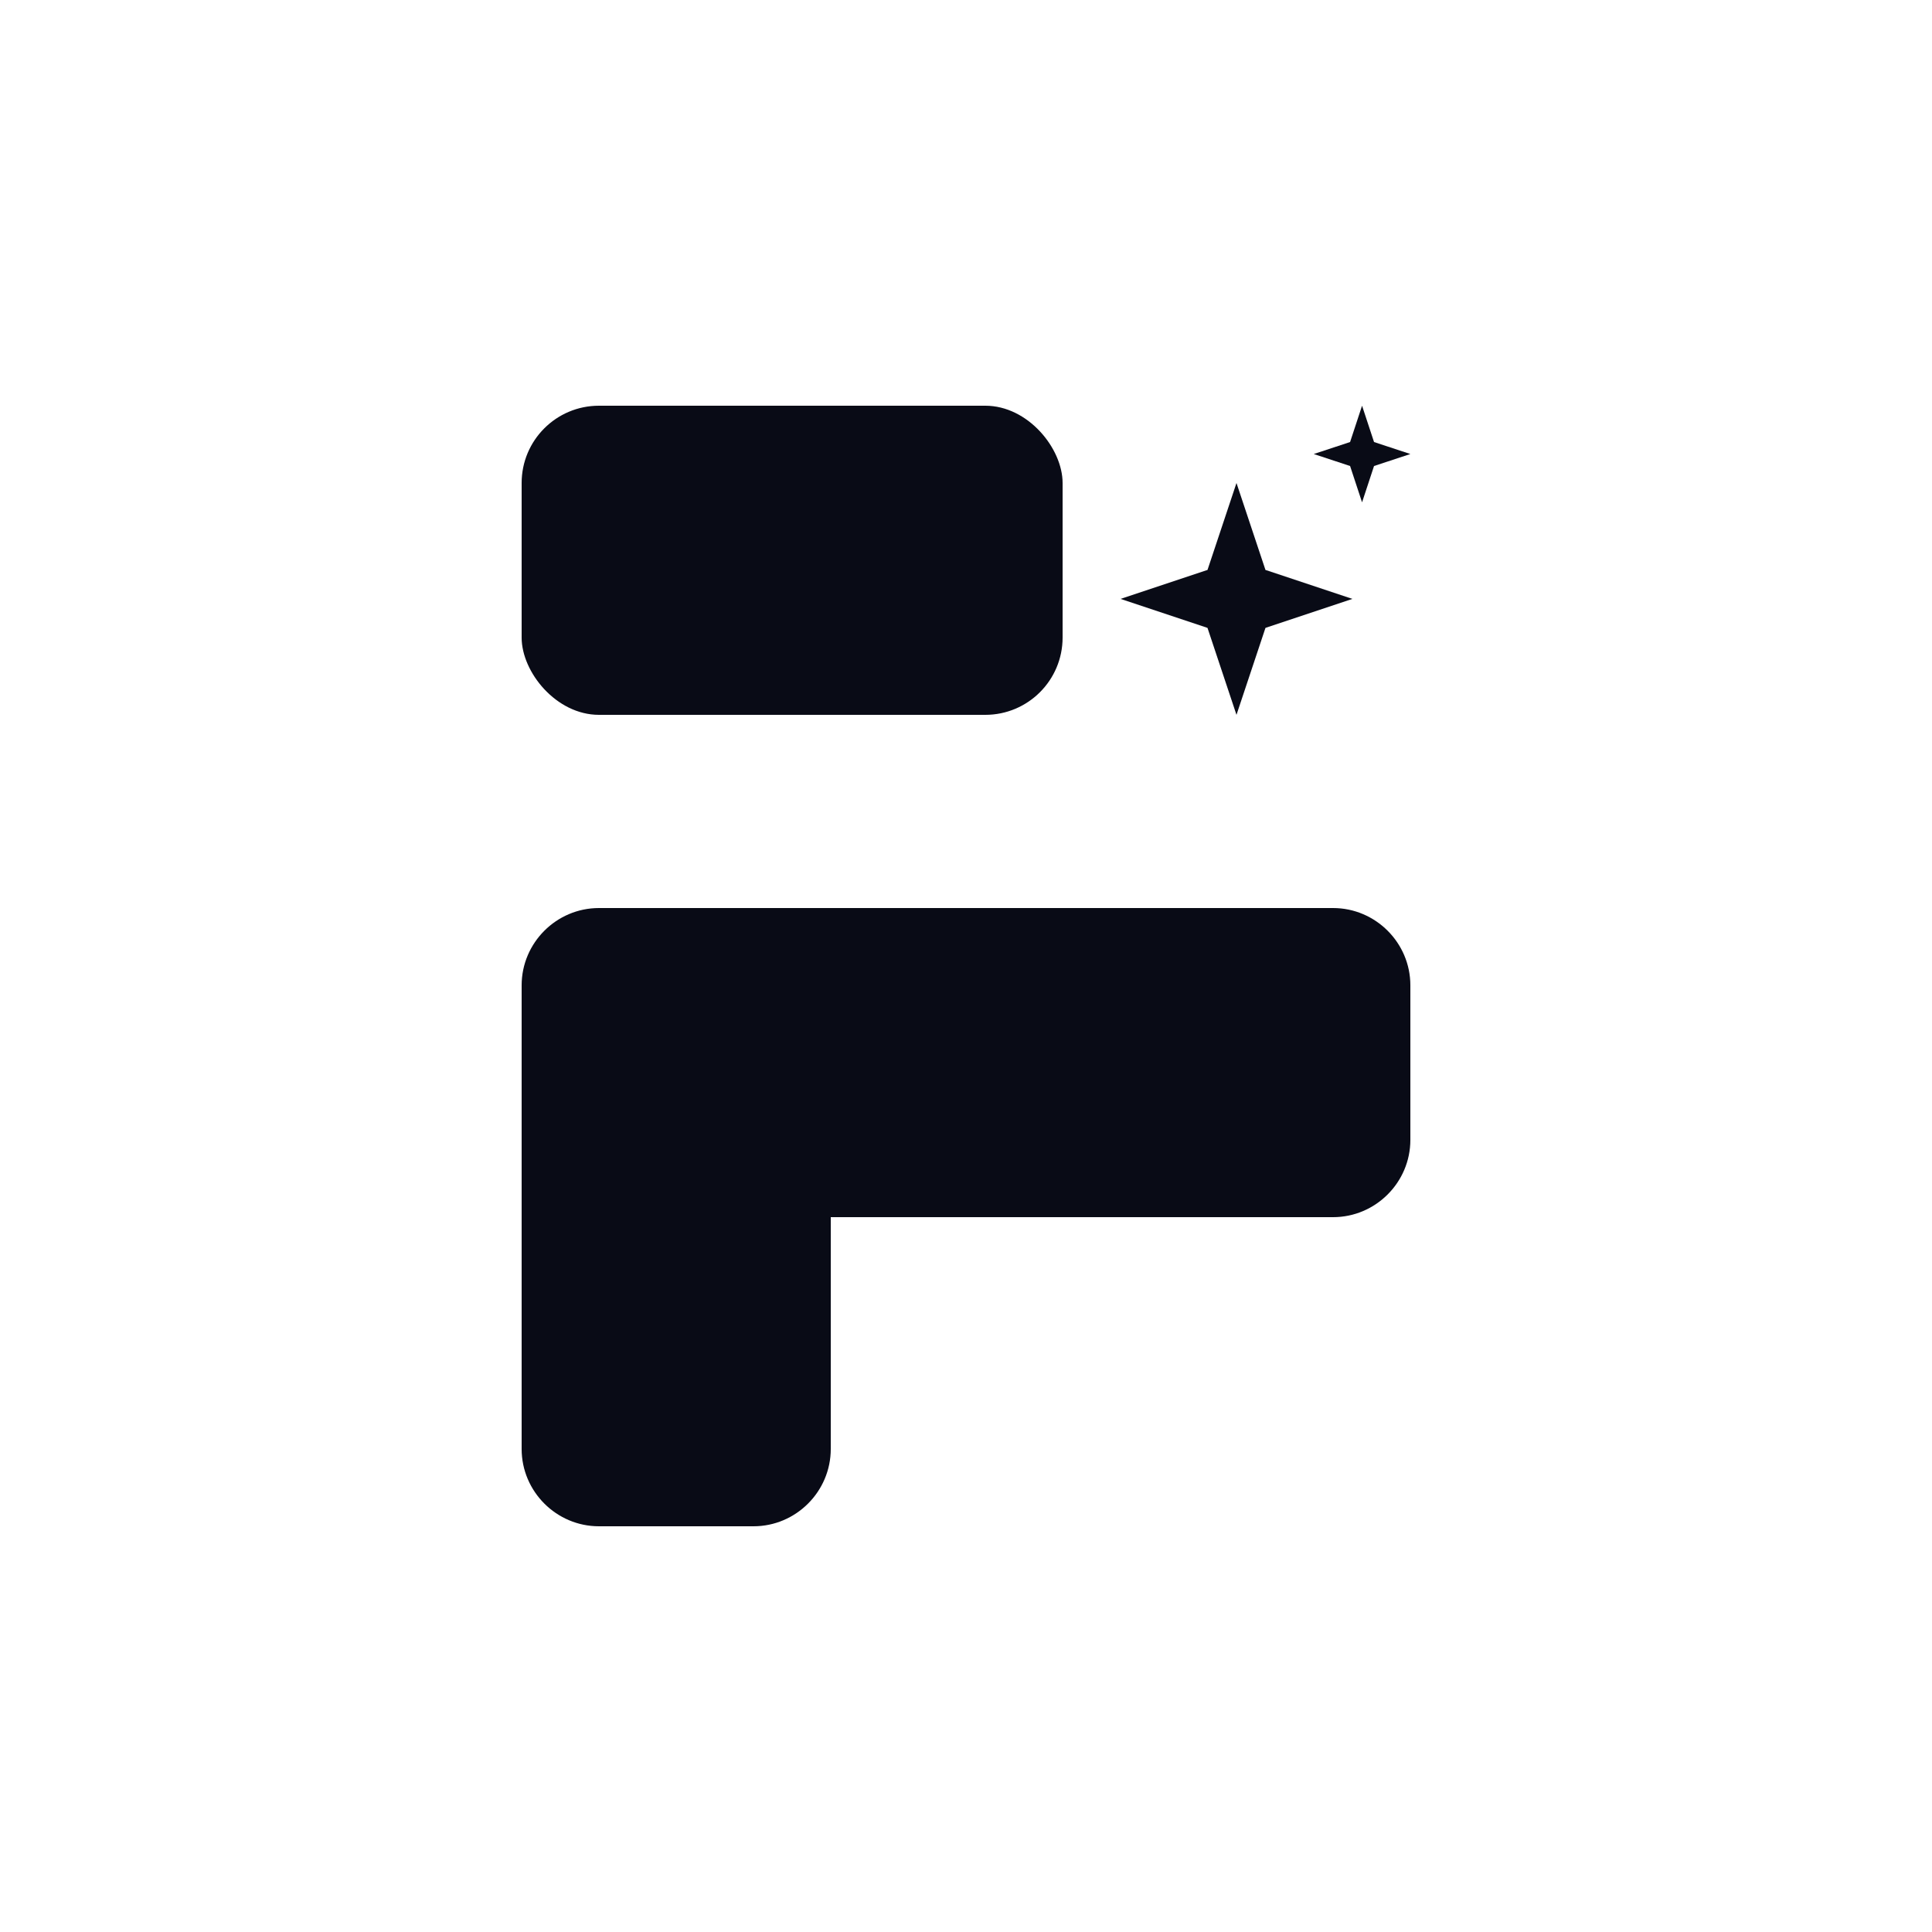
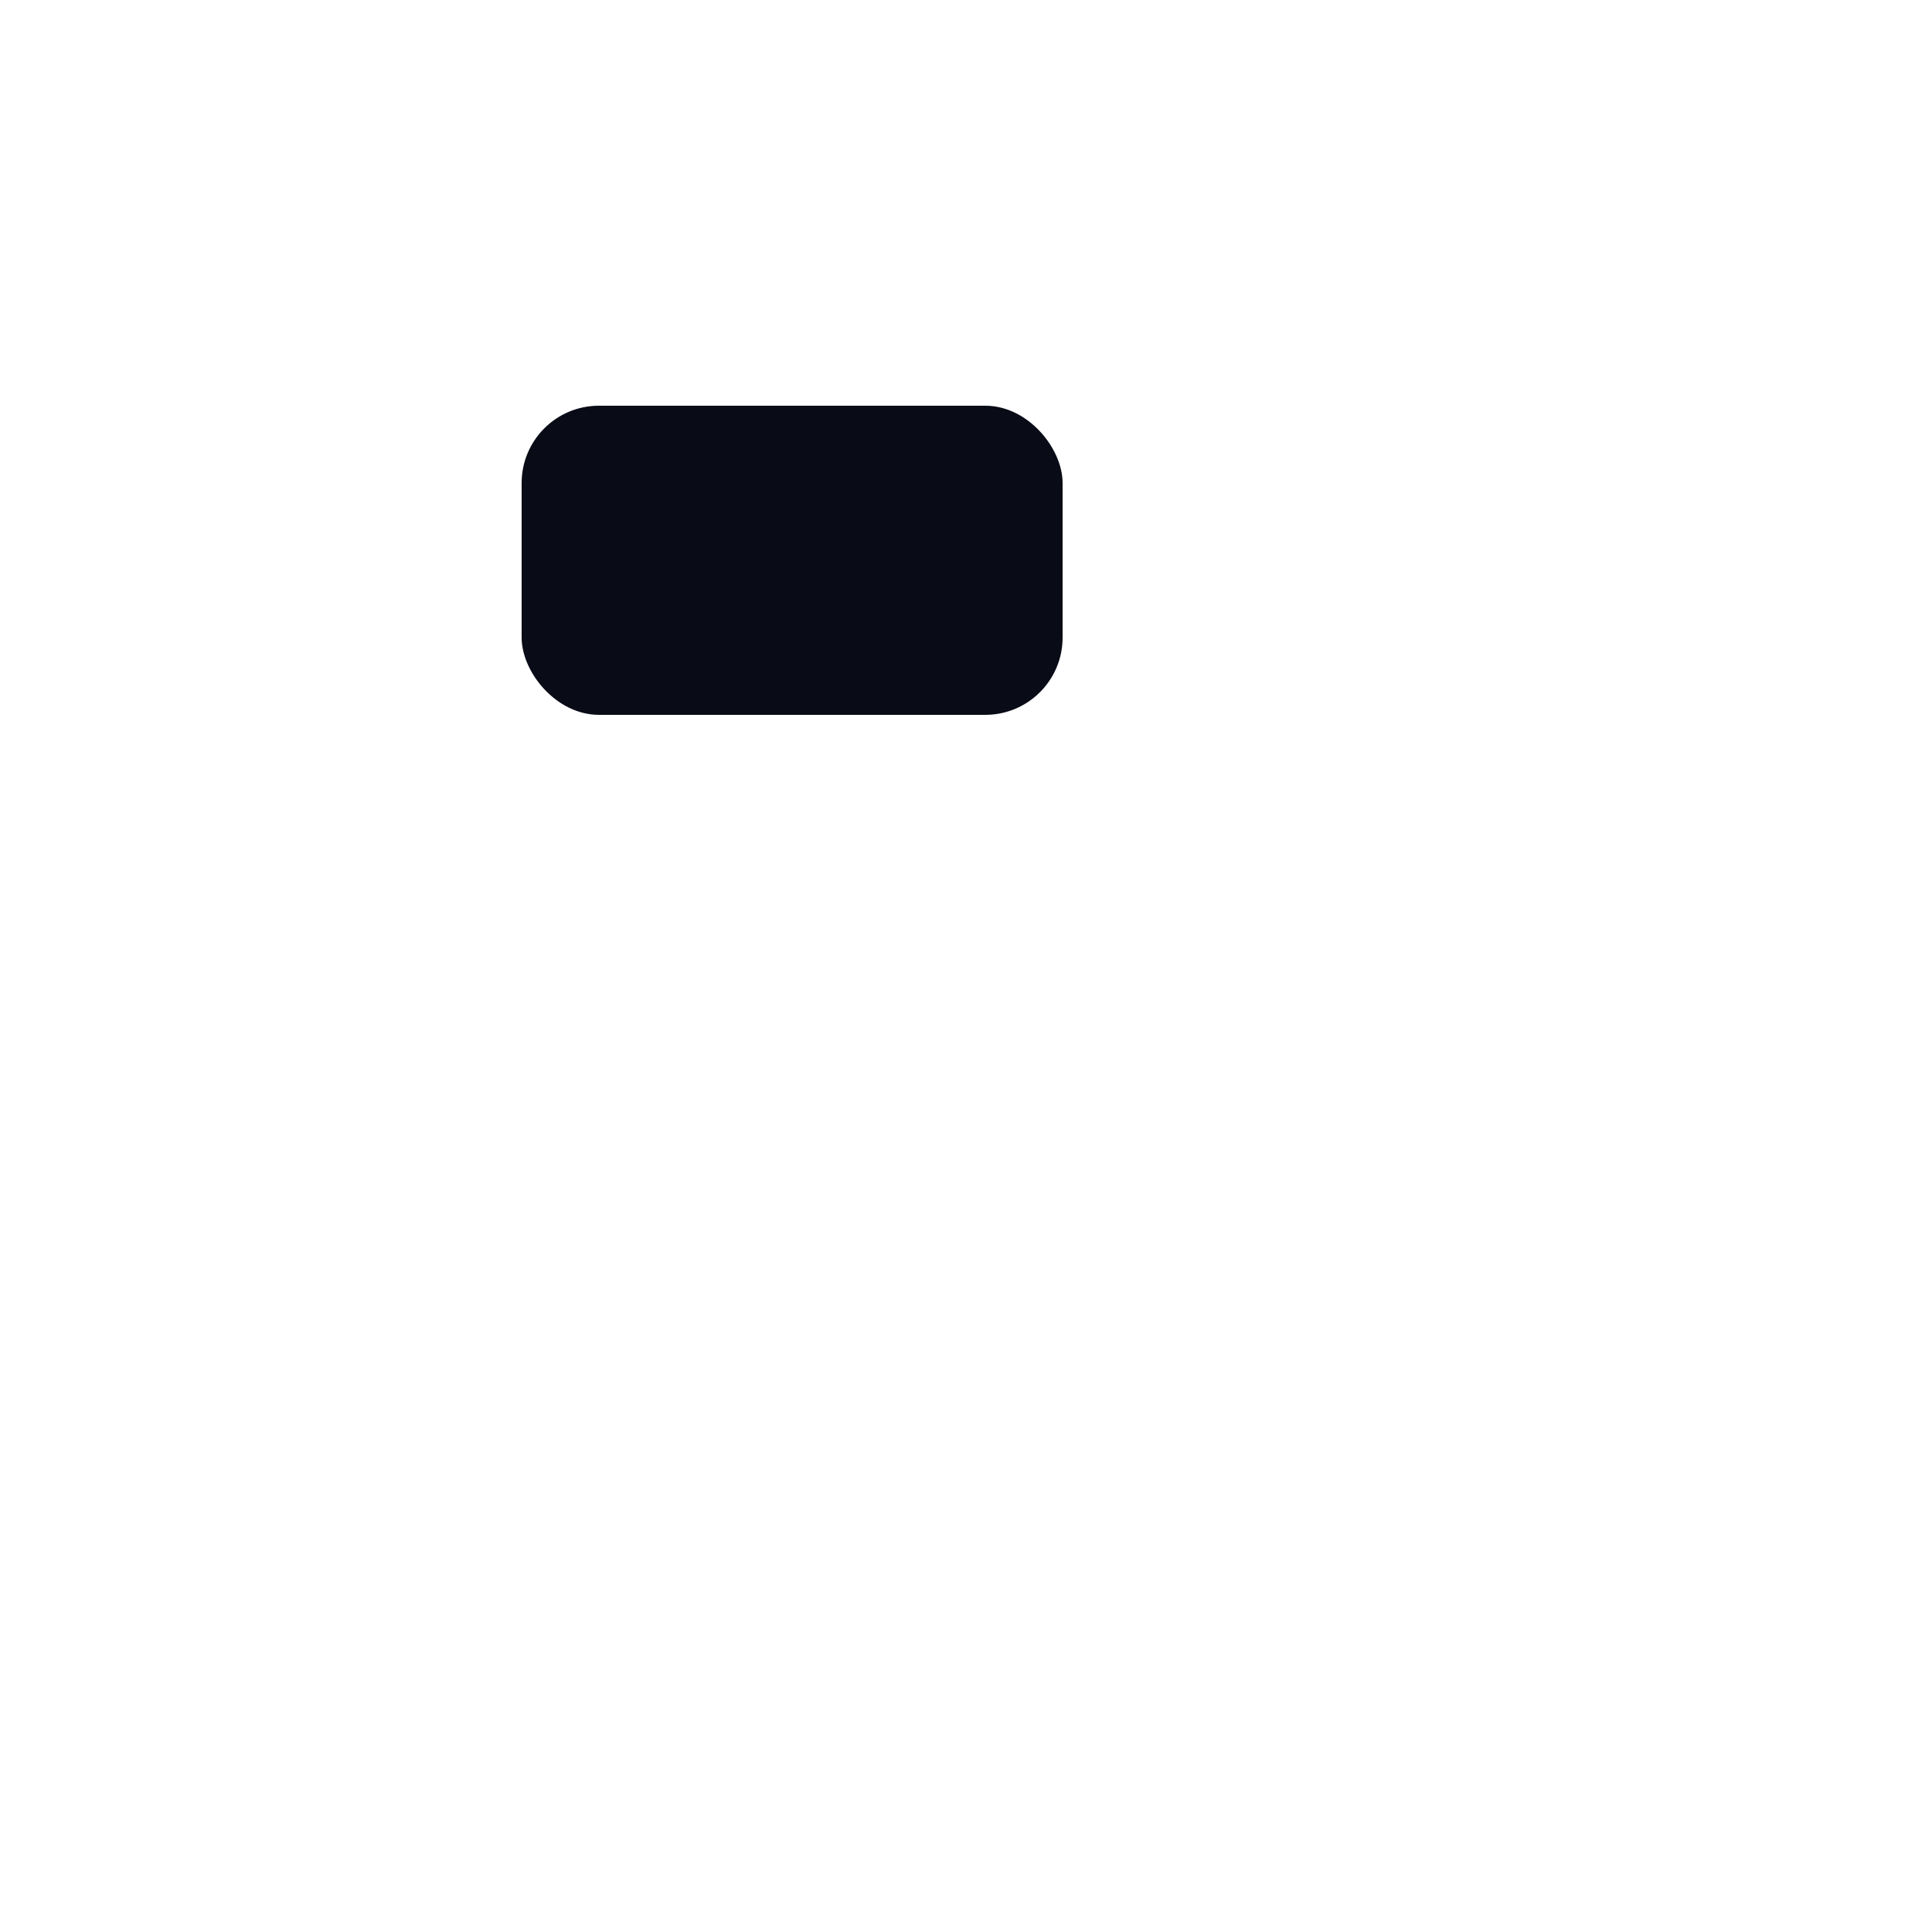
<svg xmlns="http://www.w3.org/2000/svg" version="1.1" viewBox="0 0 500 500">
  <defs>
    <style>
      .cls-1 {
        fill: #090b16;
      }
    </style>
  </defs>
  <g>
    <g id="Layer_1">
      <g id="Group_1">
        <rect id="Rectangle_2200" class="cls-1" x="135" y="105" width="140" height="80" rx="20" ry="20" />
-         <path id="Union_7" class="cls-1" d="M155,395c-11,0-20-9-20-20v-120c0-11,9-20,20-20h190c11,0,20,9,20,20v40c0,11-9,20-20,20h-130v60c0,11-9,20-20,20h-40Z" />
-         <path id="Polygon_11" class="cls-1" d="M320,125l7.5,22.5,22.5,7.5-22.5,7.5-7.5,22.5-7.5-22.5-22.5-7.5,22.5-7.5,7.5-22.5Z" />
-         <path id="Polygon_12" class="cls-1" d="M352.5,105l3.1,9.4,9.4,3.1-9.4,3.1-3.1,9.4-3.1-9.4-9.4-3.1,9.4-3.1,3.1-9.4Z" />
      </g>
    </g>
  </g>
</svg>